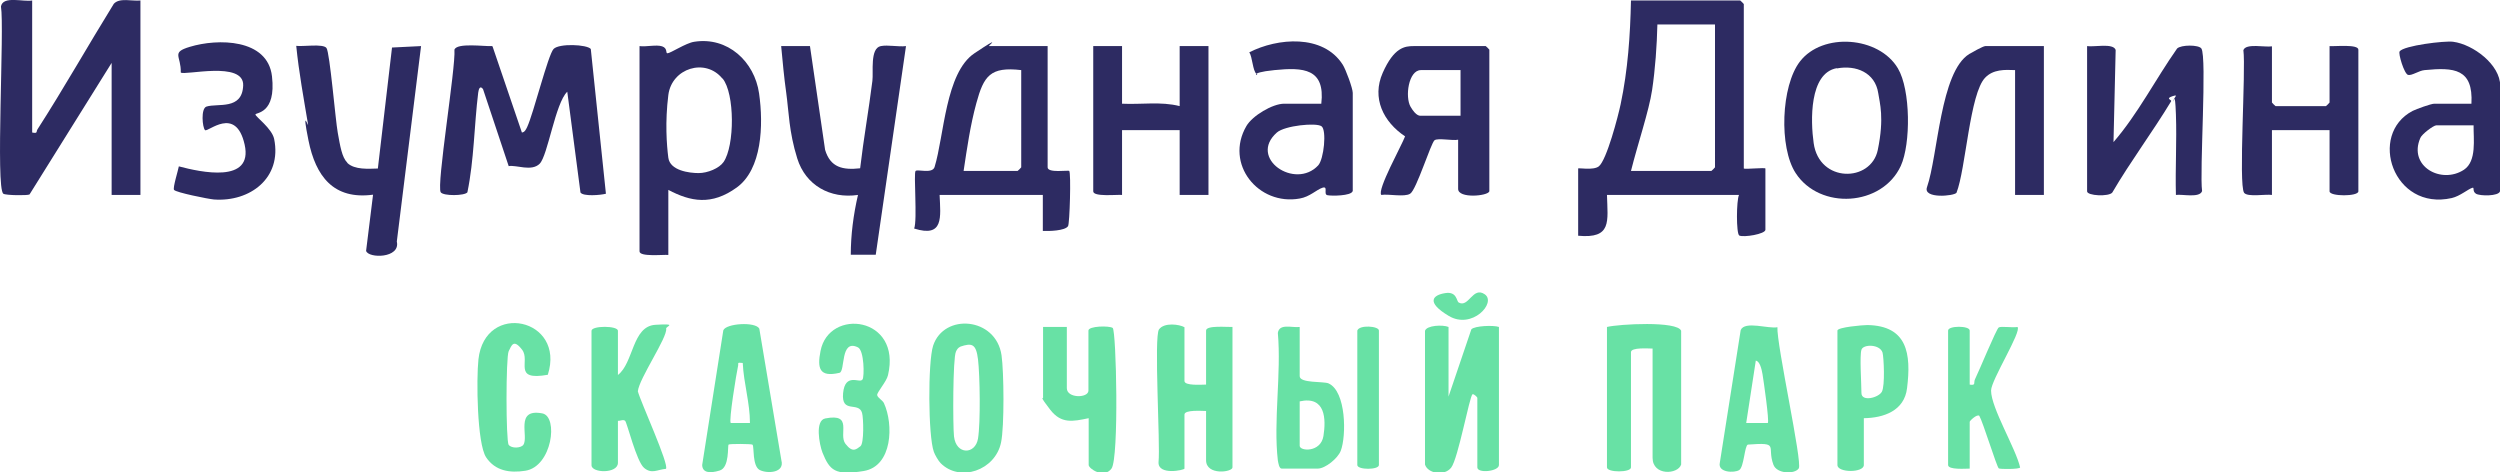
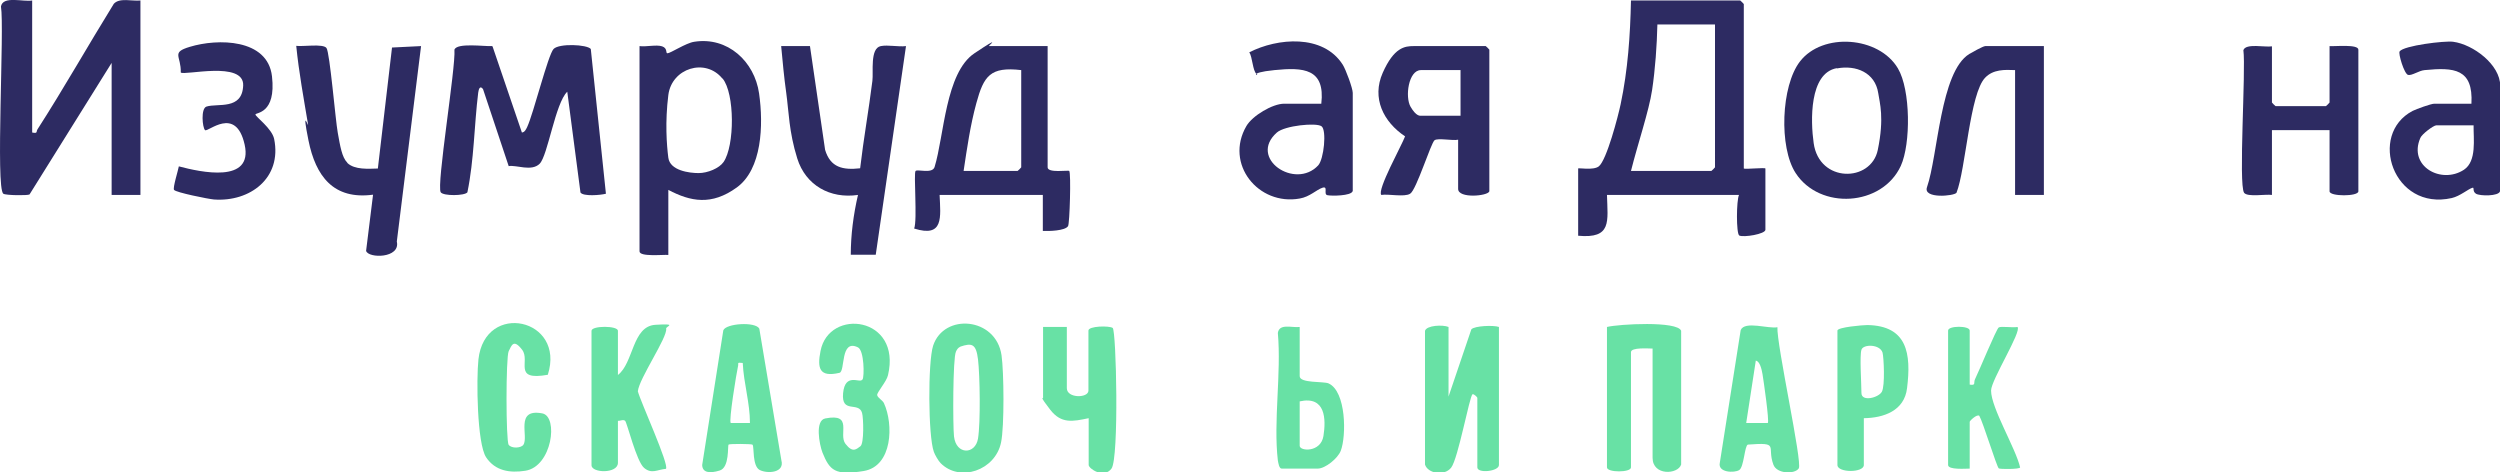
<svg xmlns="http://www.w3.org/2000/svg" id="_Слой_1" version="1.1" viewBox="0 0 1041.4 196.8">
  <defs>
    <style>
      .st0 {
        fill: #2d2b62;
      }

      .st1 {
        fill: #68e1a5;
      }
    </style>
  </defs>
  <path class="st1" d="M603.4,136.2v29l9.5-28c1.3-1.5,9.3-1.8,11.5-1v57.5c0,2.7-9,3.6-9,1v-29c0-.2-1.3-1.6-2-1.5-1.3,1-6,26.9-8.9,30.6s-9.8,2.4-10.9-1.3v-55.7c.7-2.3,7.4-2.6,9.8-1.6Z" />
  <path class="st1" d="M688.4,145.2c-1.7,0-9-.6-9,1.5v48c0,2.2-10,2.2-10,0v-58.5c4.8-1.2,29.4-2.6,30.9,1.6v55.7c-1.3,4.2-11.9,4.8-11.9-2.8v-45.5Z" />
-   <path class="st1" d="M493.4,136.2v22.5c0,2.1,7.3,1.5,9,1.5v-22.5c0-2.3,9-1.4,11-1.5v58.5c0,2-11,3.5-11-3v-20.5c-1.7,0-9-.6-9,1.5v22.5c0,.6-11.1,3-10.8-2.7.8-7.4-2-52.3.2-55.3s8.5-2.1,10.6-.9Z" />
  <path class="st1" d="M257.4,156.2c6.6-5.1,5.9-20.3,15.6-20.9s4.3.6,4.5,1.6c.6,3.6-11.3,20.8-11.8,26.1,1.1,4.3,13.2,30.7,11.7,32.3-3.6.3-5.9,2.3-9.1-.4s-7.1-18.9-7.9-19.6-2.1.1-3,0v17.5c0,4.6-11,4.3-11,1v-56c0-2.2,11-2.2,11,0v18.5Z" />
  <path class="st1" d="M391.8,192.9c-.9-.9-2.4-3.5-2.8-4.7-2.4-6.6-2.5-37.4-.3-44.2,4.5-13.7,26.2-11.9,28.5,4,1,6.9,1.2,29.8-.2,36.3-2.4,11.7-17.2,16.7-25.2,8.6ZM400.1,144.4c-1,.4-1.5,1.2-1.9,2.1-1.3,2.7-1.3,30.7-.8,35.3.9,7.8,8.9,7.6,10,.9s.8-26.4,0-33-2.6-6.9-7.4-5.3Z" />
  <path class="st1" d="M313.4,185.2c-.4-.3-9.6-.4-9.9,0-.5.5.5,9.5-3.7,10.8s-7.2.9-7.3-2.3l8.8-56.1c1.1-2.9,13.4-3.7,15-.7l9.2,54.9c1.4,5.2-5.8,5.6-9,4s-2.3-9.8-3-10.5ZM309.4,151.2c-2.7-.3-1.6,0-2,1.5-.6,2.6-3.9,22.7-3,23.5h8c0-8.4-2.6-16.5-3-25Z" />
  <path class="st1" d="M740.4,136.2c-.4,7.3,10.5,56.4,8.9,58.9s-9.2,2.4-10.6-1.6c-2.8-7.7,2.8-9.3-10.6-8.3-1.4.4-1.6,9.3-3.6,10.6s-9,1.1-8.1-3l8.7-55.3c1.7-4,11.7-.4,15.3-1.2ZM736.4,176.2c.7-.7-1.8-17.9-2.2-20.3s-1.2-5.4-2.8-5.7l-4,26h9Z" />
  <path class="st1" d="M228.3,156.1c-15,2.7-7.2-5.7-10.8-10.4s-4.4-1.8-5.6.6-1.2,37.4,0,39,5.1,1.4,6.1,0c2.4-3.4-3.7-15.3,7.9-13.1,6.8,1.3,4.1,22.2-7.1,23.9-6.4,1-12.5.1-16.3-5.6s-4.1-32.6-3.2-40.8c2.7-24.4,36.4-17.1,28.9,6.4Z" />
  <path class="st1" d="M359.3,158.1c.8-1.3.7-12.1-1.9-13.4-7.5-3.7-5.2,10-7.7,10.6-8.5,2-9.3-2-7.9-9.1,3.5-18.1,33.9-14.4,28.1,10.1-.6,2.7-4.7,7.2-4.5,8.3s2.2,2.1,2.8,3.3c4.1,8.9,3.6,26.3-8.4,28.3s-14.2-.3-17.2-7.7c-1.3-3.4-3.2-13.4,1.2-14.2,11.8-2.3,5.3,6.6,8.4,10.6s4.6,2.1,6.2,1,1.3-11.9.7-13.9c-1.4-4.9-8.7.5-7.9-8.2s7-4.1,7.9-5.6Z" />
  <path class="st1" d="M444.4,136.2v25.5c0,4.3,9,4.2,9,1v-25c0-1.9,8.6-2.1,10.1-1.1s2.7,54.3-.5,58.6-9.5,0-9.5-1.5v-19.5c-6.7,1.4-11.4,2.4-16-3.5s-3-4.7-3-5v-29.5h10Z" />
  <path class="st1" d="M776.4,174.2v19.5c0,3.3-11,3.3-11,0v-56c0-1.4,10.6-2.3,12.5-2.3,16.6.3,18.3,11.9,16.5,26.3-1.1,9.4-9.7,12.4-18,12.5ZM775.4,145.7c-.8,2.5,0,14.2,0,18s7.1,2,8.5-.5.8-14.4.3-16.3c-1.1-3.6-8.1-3.6-8.8-1.2Z" />
  <path class="st1" d="M820.4,160.2c2.9.5,1.6-.8,2.3-2.2,1.6-3.2,8.9-21,9.9-21.6s5.9.2,7.8-.2c1.9,1.8-11,22.1-11,26.5,0,7.2,10.3,24.1,12.1,32,0,.8-8.5.8-8.9.4-.9-.8-6.5-19.1-8.1-21.9-1-.8-4,2.1-4,2.5v19.5c-1.7,0-9,.6-9-1.5v-56c0-2.1,9-2.1,9,0v22.5Z" />
  <path class="st1" d="M541.4,136.2v20.5c0,3,10,2.1,12,3,7.4,3.3,7.5,21.9,5.1,28.1-1.2,3.1-6.4,7.4-9.6,7.4h-15c-1.1,0-1.4-2.4-1.6-3.4-1.9-16.3,1.5-36.3,0-53.1.6-4.1,5.9-2.1,9-2.5ZM541.4,167.2v18.5c0,2.3,8.8,2.9,9.9-4.1s.9-16.8-9.9-14.4Z" />
-   <path class="st1" d="M565.4,137.7c.8-2.5,9-1.9,9,0v56c0,2.1-9,2.1-9,0v-56Z" />
-   <path class="st1" d="M607.6,126c4.2,2.4,5.9-6.9,10.9-3.4s-5.3,14.8-15,9-6.6-8.7-1.5-9.5c4.9-.8,4.7,3.3,5.6,3.9Z" />
  <g>
    <path class="st0" d="M726.4,70.2c.4.4,9-.5,9,0v25.5c0,1.8-9.1,3.3-10.9,2.4-1.3-.9-1.2-14.6-.1-16.9h-55c.3,11.1,2.1,18.3-12,17v-28c0-.4,6.3.9,8.6-.9,3.3-2.6,8.1-21.1,9.1-25.9,3-14.2,4-28.7,4.3-43.2h45.5c.1,0,1.5,1.4,1.5,1.5v68.5ZM714.4,10.2h-24c-.2,8.8-.9,18.6-2.2,27.3s-6,22.5-8.8,33.7h33.5c.1,0,1.5-1.4,1.5-1.5V10.2Z" />
    <path class="st0" d="M13.4.2v55c2.4.5,1.6-.3,2.2-1.3C26.6,36.8,36.7,18.9,47.4,1.6c2.4-2.7,7.7-1,11.1-1.4v81h-12V26.2L12.3,81c-.8.5-9.9.4-10.9-.3C-1.9,78.5,1.9,11.8.4,2.7,1.2-1.9,9.8.9,13.4.2Z" />
    <path class="st0" d="M205.2,19.4l12.2,35.8c1.2-.1,1.7-1.3,2.2-2.3,2.6-5.5,8.7-30.1,11-32.5s13.9-1.9,15.5,0l6.3,60.3c-2.3.6-9.4,1.2-10.6-.5l-5.5-42c-5,4.8-8.1,26.6-11.5,30s-9.7.4-12.9,1l-10.7-32.1c-1.3-1.7-1.8.1-2,1.5-1.7,13.8-1.7,27.9-4.5,41.5-1.1,1.5-10,1.6-11.1,0-1.9-2.6,6.3-52,5.7-59.4,1-3,12.6-1.3,15.7-1.5Z" />
    <path class="st0" d="M436.4,19.2v50.5c0,2.5,8.6,1.1,9,1.5.8.8.2,22.1-.5,23-1.3,2-8.1,2.1-10.5,2v-15h-43c.4,9.3,1.8,17.9-10.6,14,1.4-3.5-.3-23.2.6-24s6.9,1.3,7.9-1.6c4-13,4.5-39.3,16.6-47.4s5.7-3,6-3h24.5ZM425.4,29.2c-12.9-1.5-15.6,2.4-18.7,13.8-2.5,9.1-3.9,18.9-5.3,28.2h22.5c.1,0,1.5-1.4,1.5-1.5V29.2Z" />
    <path class="st0" d="M278.4,79.2v27c-2.1-.2-12,.9-12-1.5V19.2c2.7.4,7-.7,9.4.1s1.4,2.9,2.2,2.9c1.3,0,7.7-4.3,11.2-4.8,13.9-2.2,25.1,8.2,27,21.5s1.2,31.6-9.3,39.2-19.2,5.9-28.5,1ZM300.9,32.7c-7.1-8.7-21.1-4.3-22.5,6.9s-.7,20.7,0,26.1,8.8,6.4,12.6,6.4,8.6-2,10.4-4.6c4.7-6.8,4.7-28.6-.4-34.8Z" />
    <path class="st0" d="M144.7,67.9c3.1,2.9,8.8,2.4,12.7,2.3l5.9-50.4,12.1-.6-10.1,81.4c1.6,7.1-11.9,7.1-12.8,3.9l2.9-23.4c-16.5,2.2-23.9-7.7-26.9-22.6s.2-4.6-.2-6.8c-1.8-10.8-3.8-21.6-4.9-32.6,2.7.4,11.2-1,12.6.9s3.7,29.8,4.7,35.3,1.7,10.2,4,12.5Z" />
    <path class="st0" d="M337.4,19.2l6.3,43.2c2.2,7.4,7.4,8.5,14.6,7.7,1.4-12.1,3.6-24.3,5.1-36.4.5-3.6-1.1-13.6,3.5-14.5,3-.6,7.3.4,10.5,0l-12.6,86.9h-10.4c0-8.3,1.1-16.7,3-24.9-11.6,1.7-21.8-4-25.3-15.2s-3.5-19.5-4.6-27.4c-.9-6.4-1.5-13-2.1-19.4h12Z" />
    <path class="st0" d="M620.4,79.7c-.6,2-13,3.1-13-1v-20.5c-2.3.5-8.3-.8-9.8.2s-7.6,20.8-10.2,22.3c-2.4,1.5-9,0-12,.5-1.9-2,8.6-20.8,9.9-24.4-9-6-14-15.9-9.3-26.5s9.2-11.1,12.9-11.1h30c.1,0,1.5,1.4,1.5,1.5v59ZM608.4,29.2h-16.5c-5.2,0-6.7,11.2-4.3,15.3s4,3.7,4.3,3.7h16.5v-19Z" />
-     <path class="st0" d="M904.4,42.2c-7.8,12.9-16.9,25-24.5,38-1.4,1.8-10.5,1.4-10.5-.5V19.2c2.7.5,10.9-1.4,11.9,1.6l-.9,38.4c10.2-11.8,17.5-26.2,26.5-39,1.7-1.6,9-1.6,10.1,0,2.4,3.5-.8,51.3.3,59.4-1,3-8.3,1.2-10.9,1.6-.3-11.1.4-22.4,0-33.6s-1-4-1-5.5,2.5-3-.5-2-.2,1.5-.5,2Z" />
    <path class="st0" d="M563.4,79.7c-.6,1.9-8.8,2-10.5,1.6s.5-3.9-2-3.1-5.3,3.8-9.5,4.5c-17.2,3.1-31.4-14.4-22.2-30.2,2.5-4.3,10.9-9.3,15.7-9.3h15.5c1.7-14.7-7.5-15.2-19.5-14s-5.9,2.9-7.5,1.6-1.7-7.2-3-9c11.7-6,30.7-7.7,38.9,5.1,1.3,2,4.2,9.9,4.2,11.8v41ZM549.1,68.9c2.4-2.6,3.6-14.7,1.4-16.3s-15.3-.3-18.6,2.6c-12.1,10.7,7.6,24,17.2,13.7Z" />
    <path class="st0" d="M1041.4,79.7c-.6,2.1-8.4,2-10,1s-.6-2.7-1.4-2.5c-1.7.4-5.2,3.5-8.7,4.3-24.4,5.5-35-26.5-16.3-36.3,1.6-.8,7.7-3,9-3h15.5c.8-14.6-7.2-15.2-19.5-14-2.4.2-5.3,2.4-6.9,2s-4.2-9-3.5-9.8c1.7-2.4,18.8-4.5,22.3-4,8.3,1.1,19.6,9.5,19.6,18.4v44ZM1030.4,52.2h-15.5c-1.2,0-6.1,3.7-6.7,5.3-5.1,11.8,8.8,19.4,18.2,13.2,5.4-3.6,3.9-12.9,4-18.5Z" />
-     <path class="st0" d="M467.4,19.2v24c8,.4,16.2-1,24,1v-25h12v62h-12v-27h-24v27c-2.1-.2-12,.9-12-1.5V19.2h12Z" />
    <path class="st0" d="M749.8,25.6c9.4-12.2,32.9-10.5,40.8,2.9,5.3,8.9,5.4,31.4,1.2,40.6-7.8,16.9-33.7,18.5-43.8,3-7-10.7-6.1-36.3,1.8-46.5ZM765.1,28.4c-11.5,2.1-10.9,22.1-9.6,31.2,2.3,16.7,23.9,16.4,26.7,2.9s.8-19.6.2-23.7c-1.3-8.6-9.3-11.8-17.2-10.3Z" />
    <path class="st0" d="M946.4,19.2v23.5c0,.1,1.4,1.5,1.5,1.5h21c.1,0,1.5-1.4,1.5-1.5v-23.5c2.1.2,12-.9,12,1.5v59c0,2.2-12,2.2-12,0v-25.5h-24v27c-2.6-.4-10.2,1-11.6-.9-2.4-3.5.8-51.3-.3-59.4,1-3,9.1-1.1,11.9-1.6Z" />
    <path class="st0" d="M851.4,19.2v62h-12V29.2c-4.4-.2-9.1-.3-12.4,3.1-6.5,6.5-8.1,38.1-12,48-1,1.4-14,2.6-12.3-2.3,4.6-13.2,5.5-48,17.6-55.5,1.2-.7,5.8-3.3,6.7-3.3h24.5Z" />
    <path class="st0" d="M72.5,79.1c-.6-.8,1.7-8.1,2-9.8,9,2.4,31.1,7.3,27.4-9.1s-15.4-4.9-16.5-6-1.8-9,.6-9.8c4.7-1.5,14.9,1.6,15.3-8.8s-24.6-4-26-5.4c.2-7-4.2-8.3,3.8-10.7,11.5-3.5,32.4-3.5,34.2,12.3s-6.9,15-6.9,15.9,6.9,5.8,7.8,10.2c3.3,16.2-10,26.3-25.1,25.2-2.3-.2-15.8-2.9-16.6-4Z" />
  </g>
</svg>